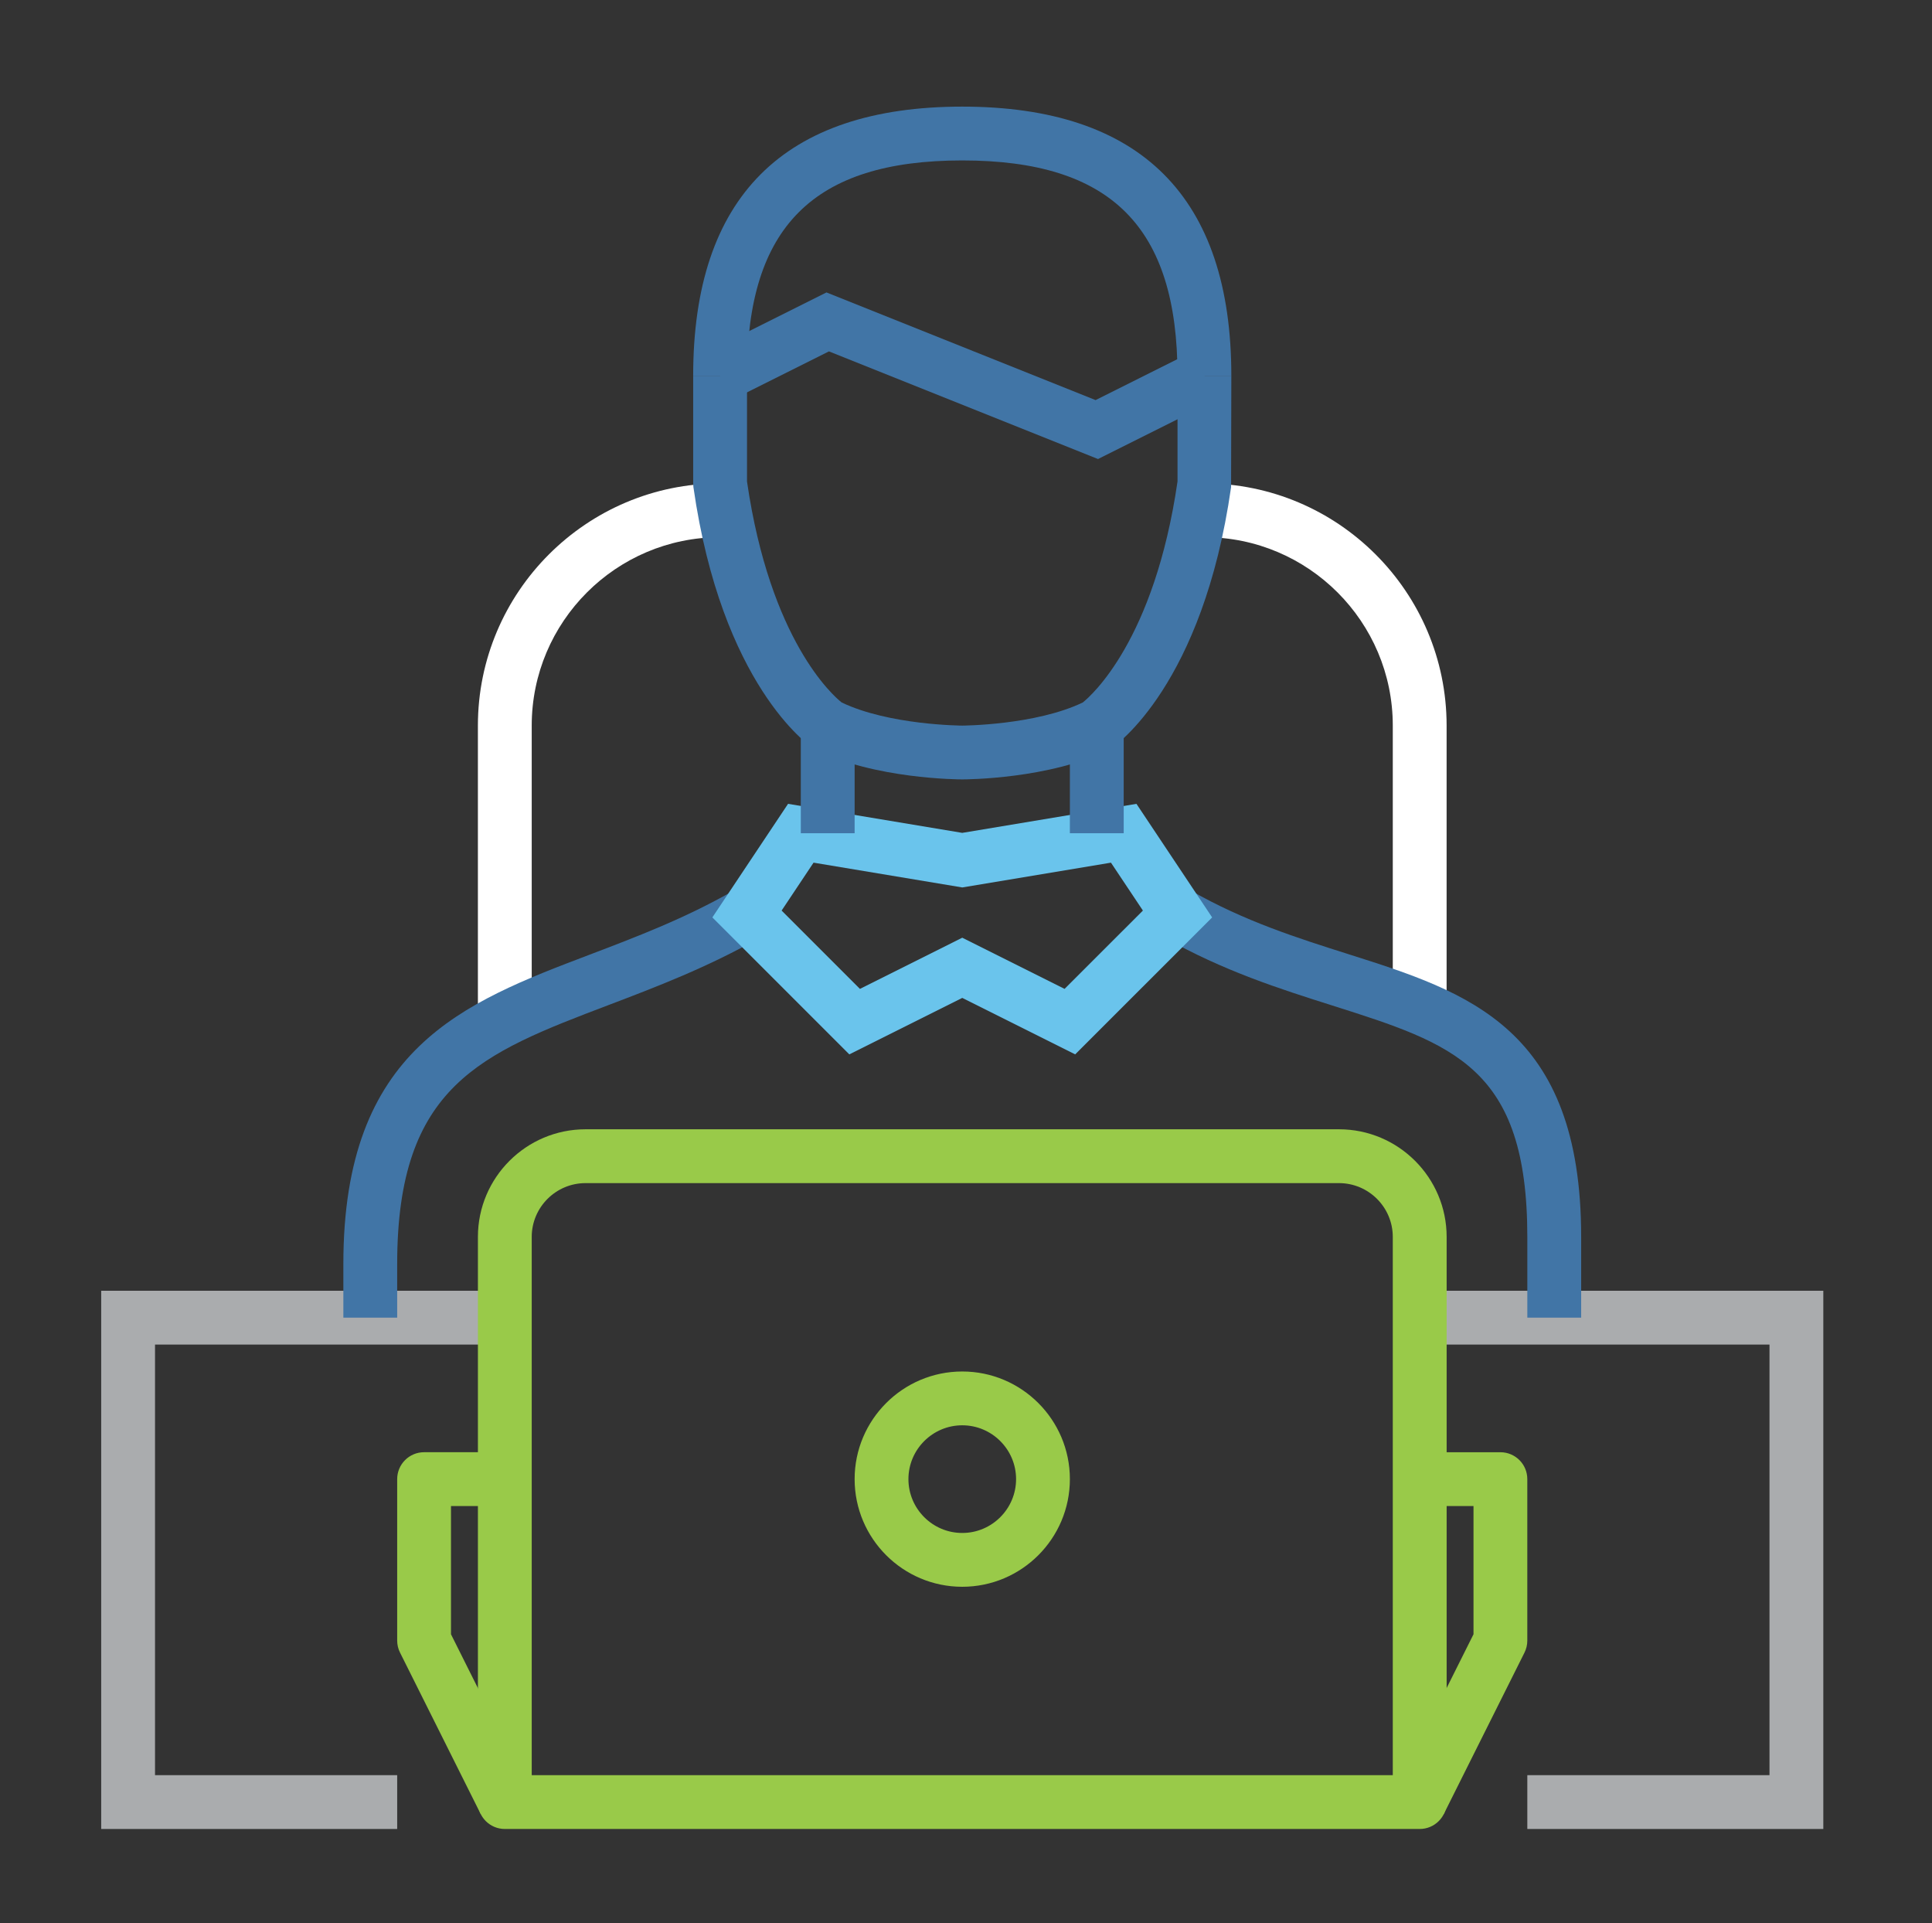
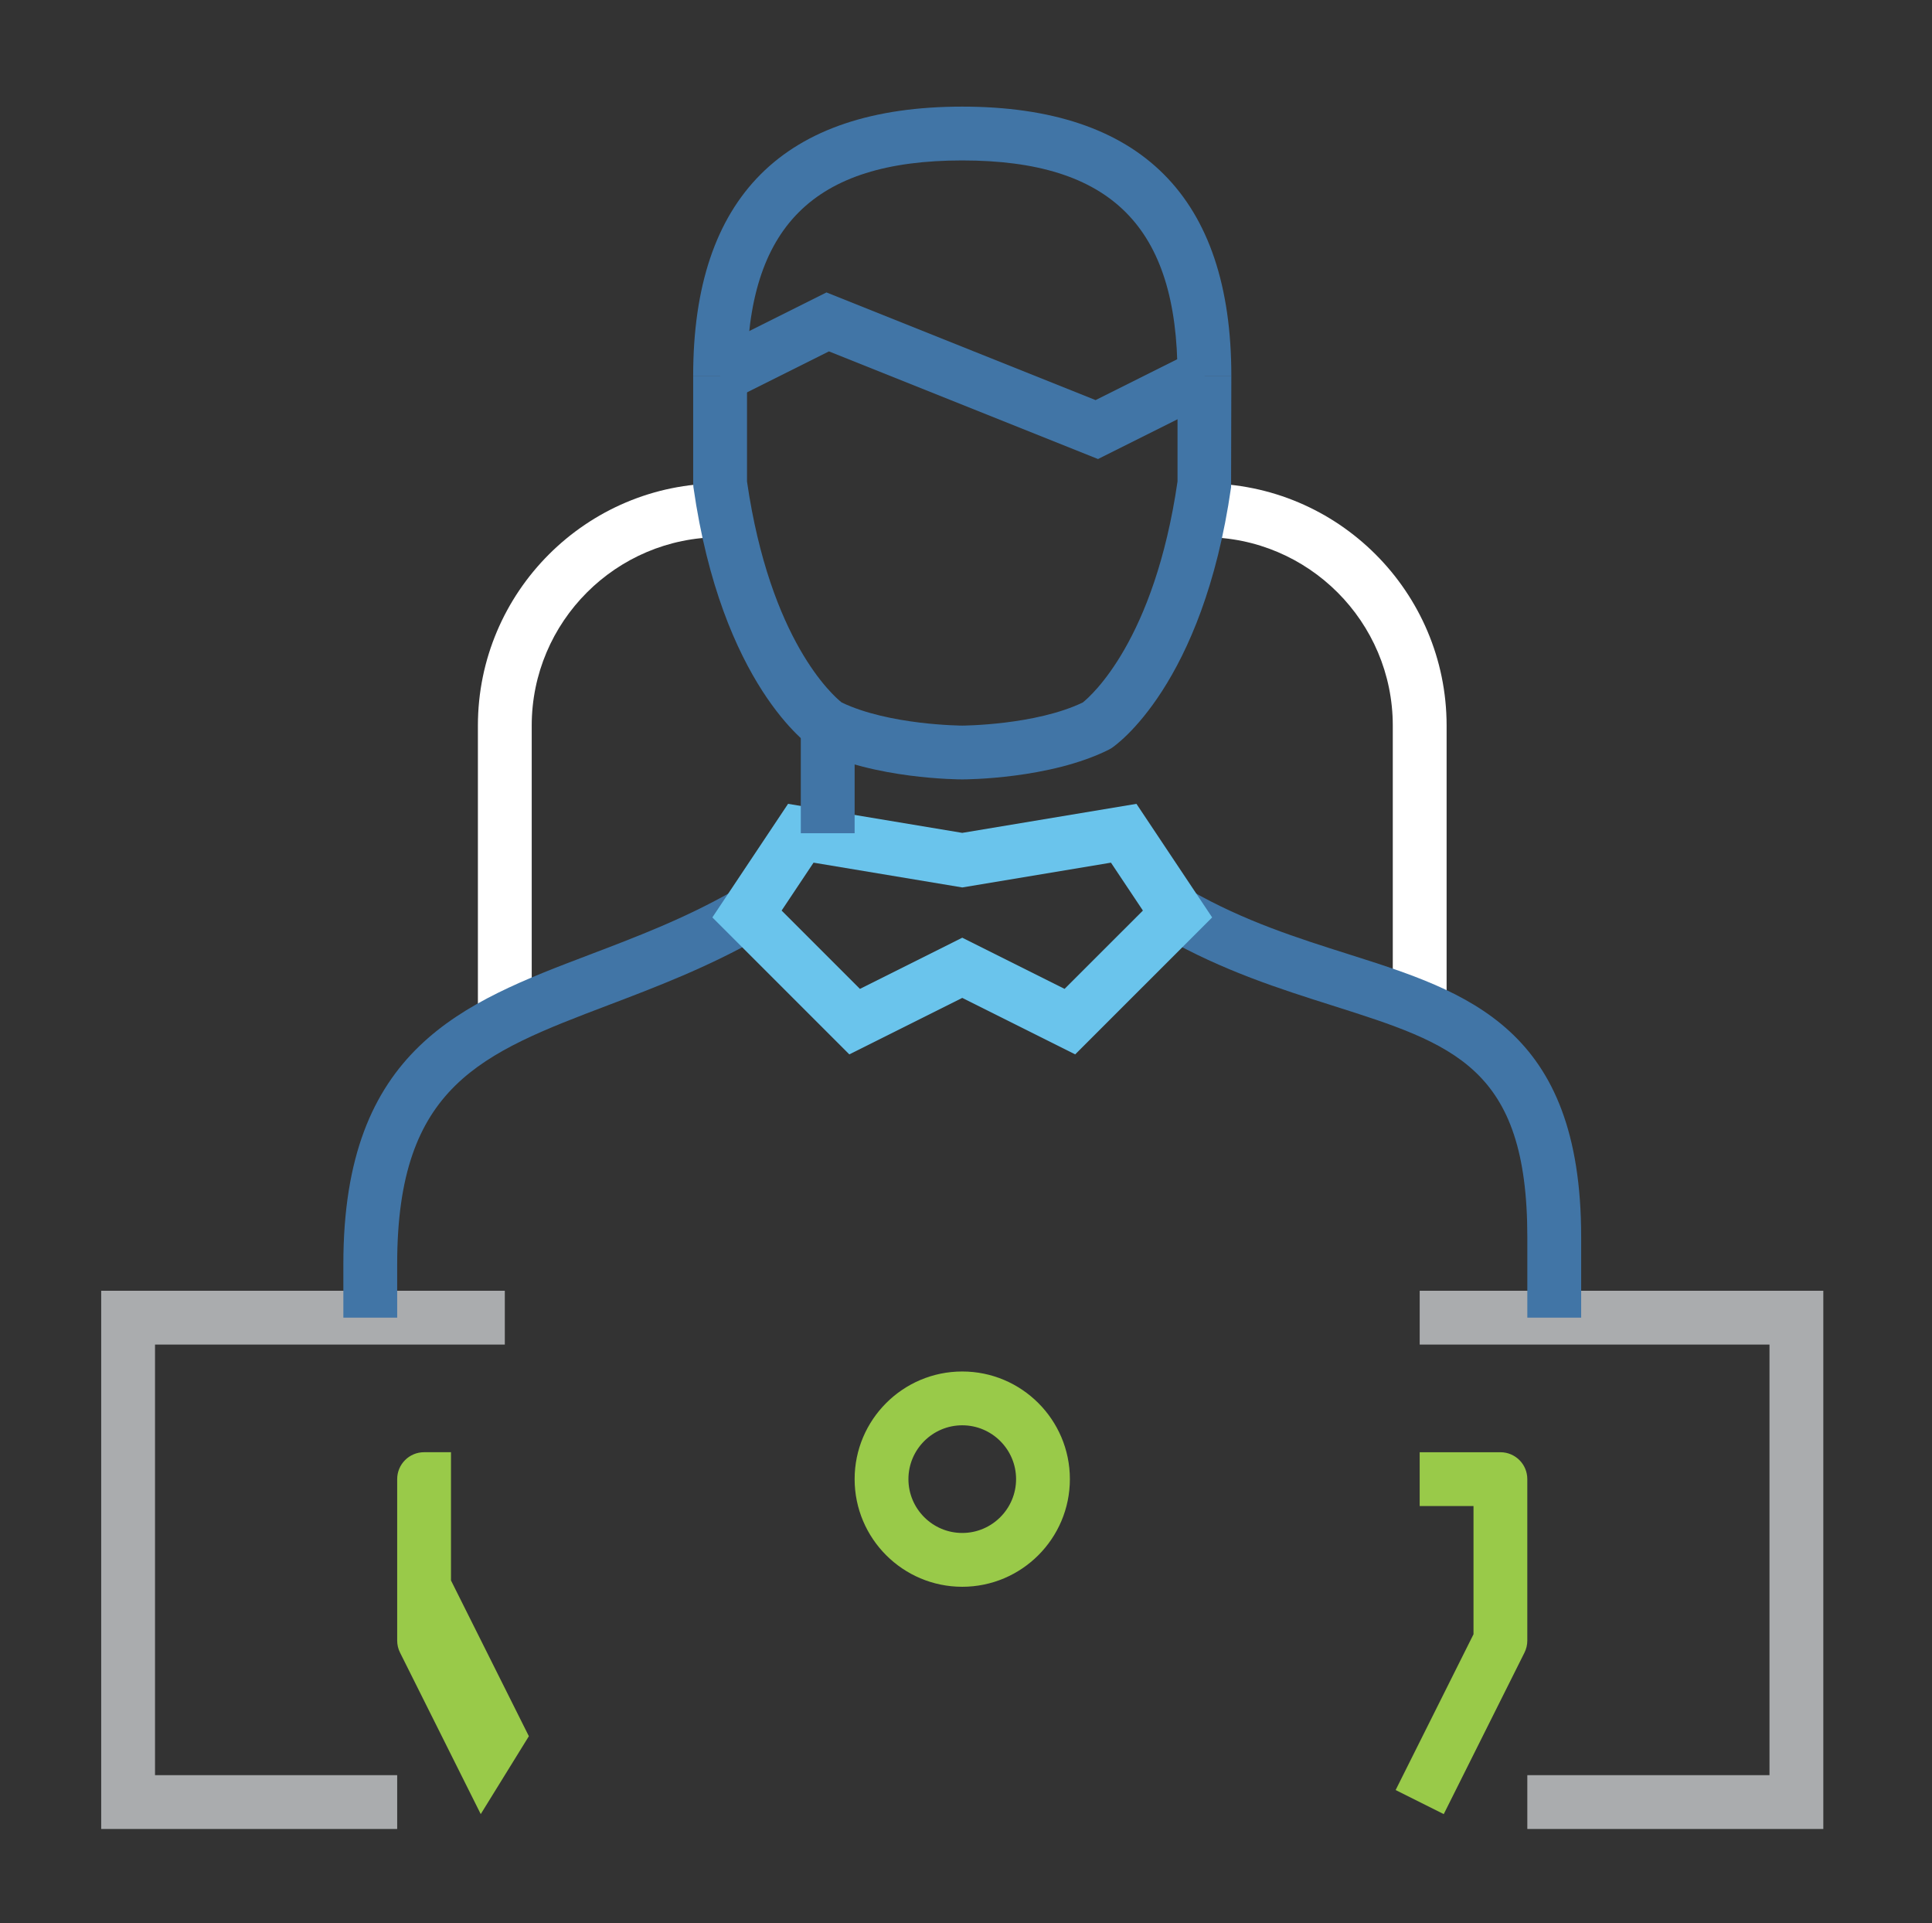
<svg xmlns="http://www.w3.org/2000/svg" version="1.1" id="Business_Value" x="0px" y="0px" width="106.25px" height="105.75px" viewBox="0 0 106.25 105.75" xml:space="preserve">
  <rect x="0" y="0" width="106.25" height="105.75" fill="#333333" stroke="none" />
  <path fill="#FFFFFF" d="M29.242,56.176h-2.96V39.898c0-7.343,5.974-13.318,13.319-13.318v2.959c-5.713,0-10.359,4.647-10.359,10.359  V56.176z" />
  <path fill="#FFFFFF" d="M79.556,56.176h-2.96V39.898c0-5.712-4.646-10.359-10.358-10.359V26.58c7.345,0,13.318,5.975,13.318,13.318  V56.176z" />
  <polygon fill="#AAACAE" points="100.273,100.57 83.995,100.57 83.995,97.611 97.313,97.611 97.313,73.934 78.076,73.934   78.076,70.975 100.273,70.975 " />
  <polygon fill="#AAACAE" points="21.843,100.57 5.565,100.57 5.565,70.975 27.762,70.975 27.762,73.934 8.525,73.934 8.525,97.611   21.843,97.611 " />
-   <path fill="#99CA49" d="M78.076,100.57H27.762c-0.817,0-1.479-0.662-1.479-1.48V68.014c0-3.263,2.655-5.918,5.92-5.918h41.434  c3.266,0,5.921,2.656,5.921,5.918V99.09C79.557,99.908,78.895,100.57,78.076,100.57 M29.242,97.611h47.354V68.014  c0-1.631-1.327-2.958-2.96-2.958H32.202c-1.632,0-2.96,1.328-2.96,2.958V97.611z" />
  <path fill="#99CA49" d="M79.399,99.752l-2.646-1.323l4.282-8.565v-7.051h-2.96v-2.959h4.44c0.818,0,1.479,0.662,1.479,1.479v8.88  c0,0.229-0.054,0.456-0.156,0.661L79.399,99.752z" />
-   <path fill="#99CA49" d="M26.438,99.752L22,90.873c-0.104-0.205-0.157-0.432-0.157-0.661v-8.88c0-0.816,0.662-1.479,1.479-1.479h4.44  v2.959h-2.96v7.051l4.283,8.565L26.438,99.752z" />
+   <path fill="#99CA49" d="M26.438,99.752L22,90.873c-0.104-0.205-0.157-0.432-0.157-0.661v-8.88c0-0.816,0.662-1.479,1.479-1.479h4.44  h-2.96v7.051l4.283,8.565L26.438,99.752z" />
  <path fill="#99CA49" d="M52.919,87.252c-3.265,0-5.919-2.654-5.919-5.92c0-3.263,2.654-5.918,5.919-5.918s5.919,2.655,5.919,5.918  C58.838,84.598,56.184,87.252,52.919,87.252 M52.919,78.373c-1.631,0-2.96,1.328-2.96,2.959c0,1.633,1.329,2.961,2.96,2.961  s2.96-1.328,2.96-2.961C55.879,79.701,54.55,78.373,52.919,78.373" />
  <path fill="#4175A6" d="M21.843,72.453h-2.96v-2.959c0-11.854,6.579-14.354,13.544-17c2.578-0.98,5.244-1.994,7.919-3.522l1.47,2.57  c-2.876,1.643-5.777,2.745-8.336,3.718c-7.008,2.664-11.637,4.422-11.637,14.234V72.453z" />
  <path fill="#4175A6" d="M86.955,72.453h-2.96v-4.438c0-9.324-4.04-10.605-10.734-12.728c-2.825-0.895-6.026-1.911-9.237-3.745  l1.469-2.57c2.936,1.679,5.848,2.602,8.664,3.495c6.581,2.087,12.799,4.058,12.799,15.548V72.453z" />
  <path fill="#6AC4EC" d="M59.13,57.977l-6.211-3.105l-6.211,3.105l-7.532-7.531l4.163-6.245l9.58,1.596l9.58-1.596l4.163,6.245  L59.13,57.977z M52.919,51.562l5.627,2.814l4.308-4.307l-1.757-2.634l-8.178,1.363l-8.178-1.363l-1.756,2.634l4.307,4.307  L52.919,51.562z" />
-   <rect x="58.838" y="39.898" fill="#4175A6" width="2.96" height="5.919" />
  <rect x="44.04" y="39.898" fill="#4175A6" width="2.96" height="5.919" />
  <path fill="#4175A6" d="M52.919,42.857c-0.195,0-4.825-0.019-8.061-1.636l-0.159-0.092c-0.204-0.136-5.007-3.452-6.564-14.34  l-0.014-0.21v-5.919h2.96v5.813c1.274,8.756,4.735,11.78,5.206,12.153c2.609,1.251,6.593,1.272,6.634,1.272  c0.037,0,4.021-0.021,6.627-1.271c0.462-0.37,3.937-3.41,5.21-12.154v-5.813h2.959l-0.014,6.129  c-1.557,10.888-6.36,14.204-6.564,14.34l-0.158,0.092C57.744,42.839,53.114,42.857,52.919,42.857" />
  <path fill="#4175A6" d="M67.717,20.661h-2.96c0-8.188-3.651-11.839-11.838-11.839S41.08,12.473,41.08,20.661h-2.959  c0-9.82,4.979-14.798,14.798-14.798S67.717,10.841,67.717,20.661" />
  <polygon fill="#4175A6" points="60.386,25.241 45.588,19.322 40.263,21.984 38.939,19.337 45.452,16.08 60.25,22 65.575,19.337   66.899,21.984 " />
</svg>